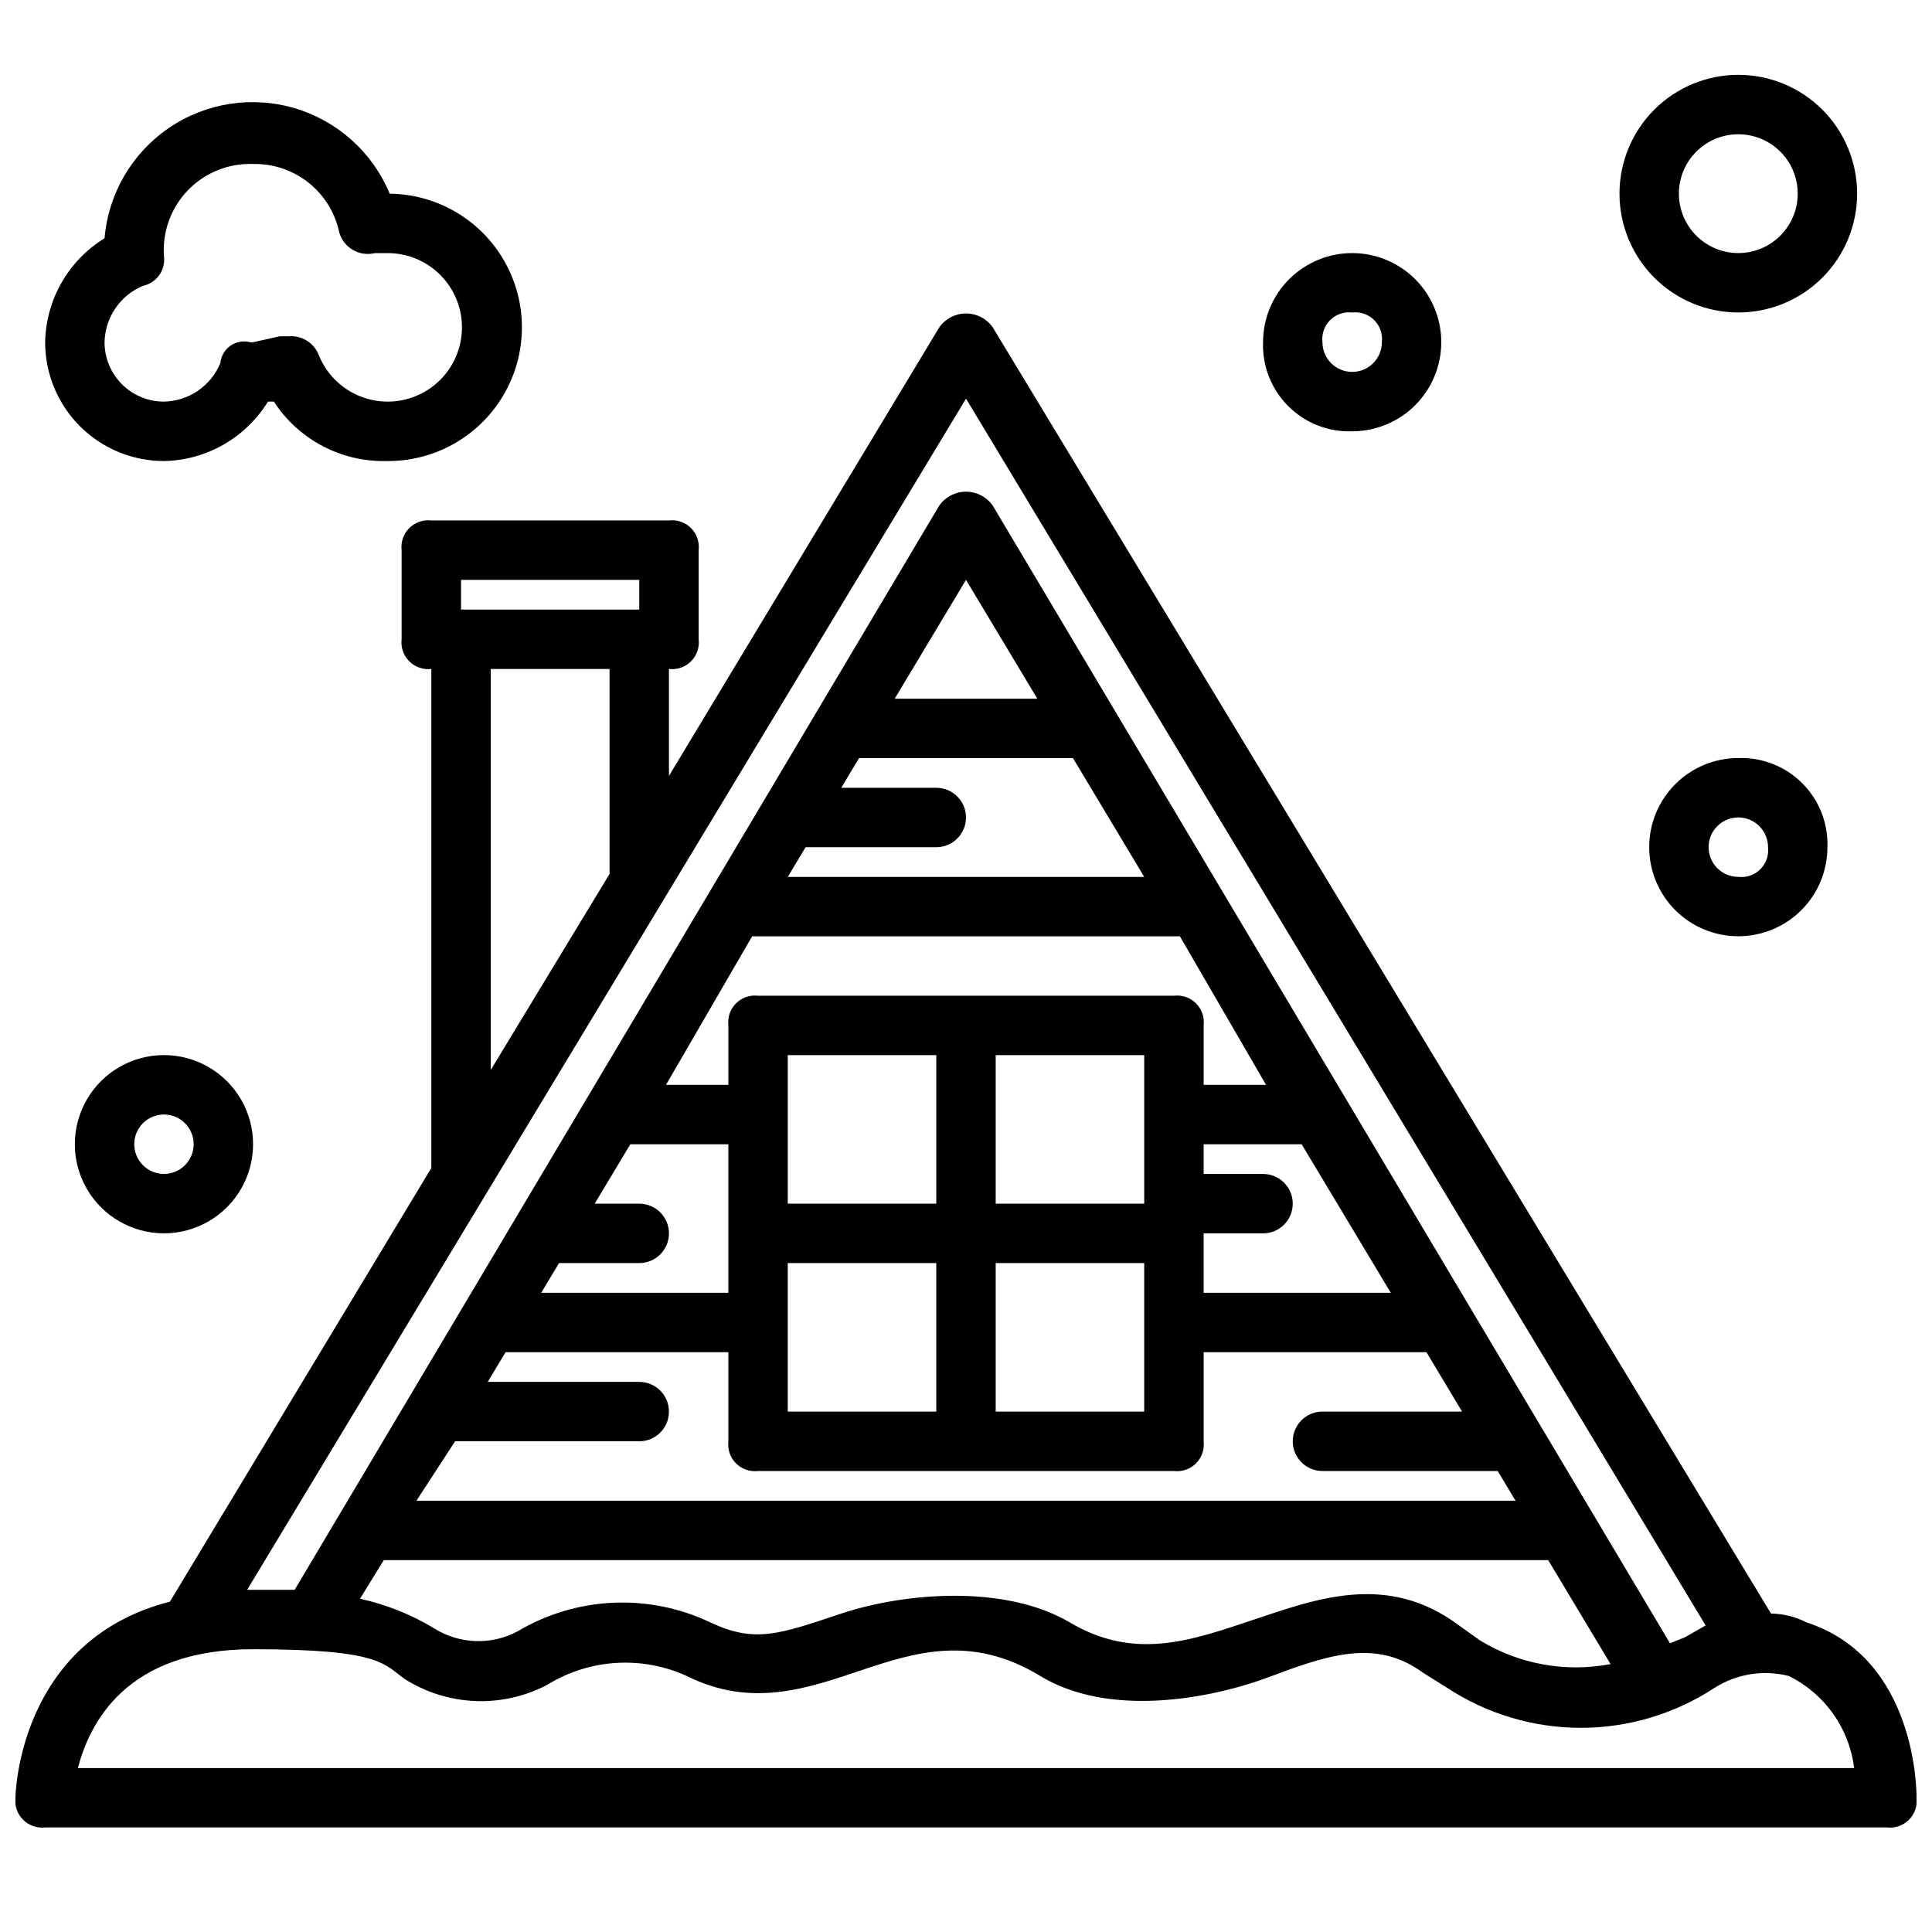
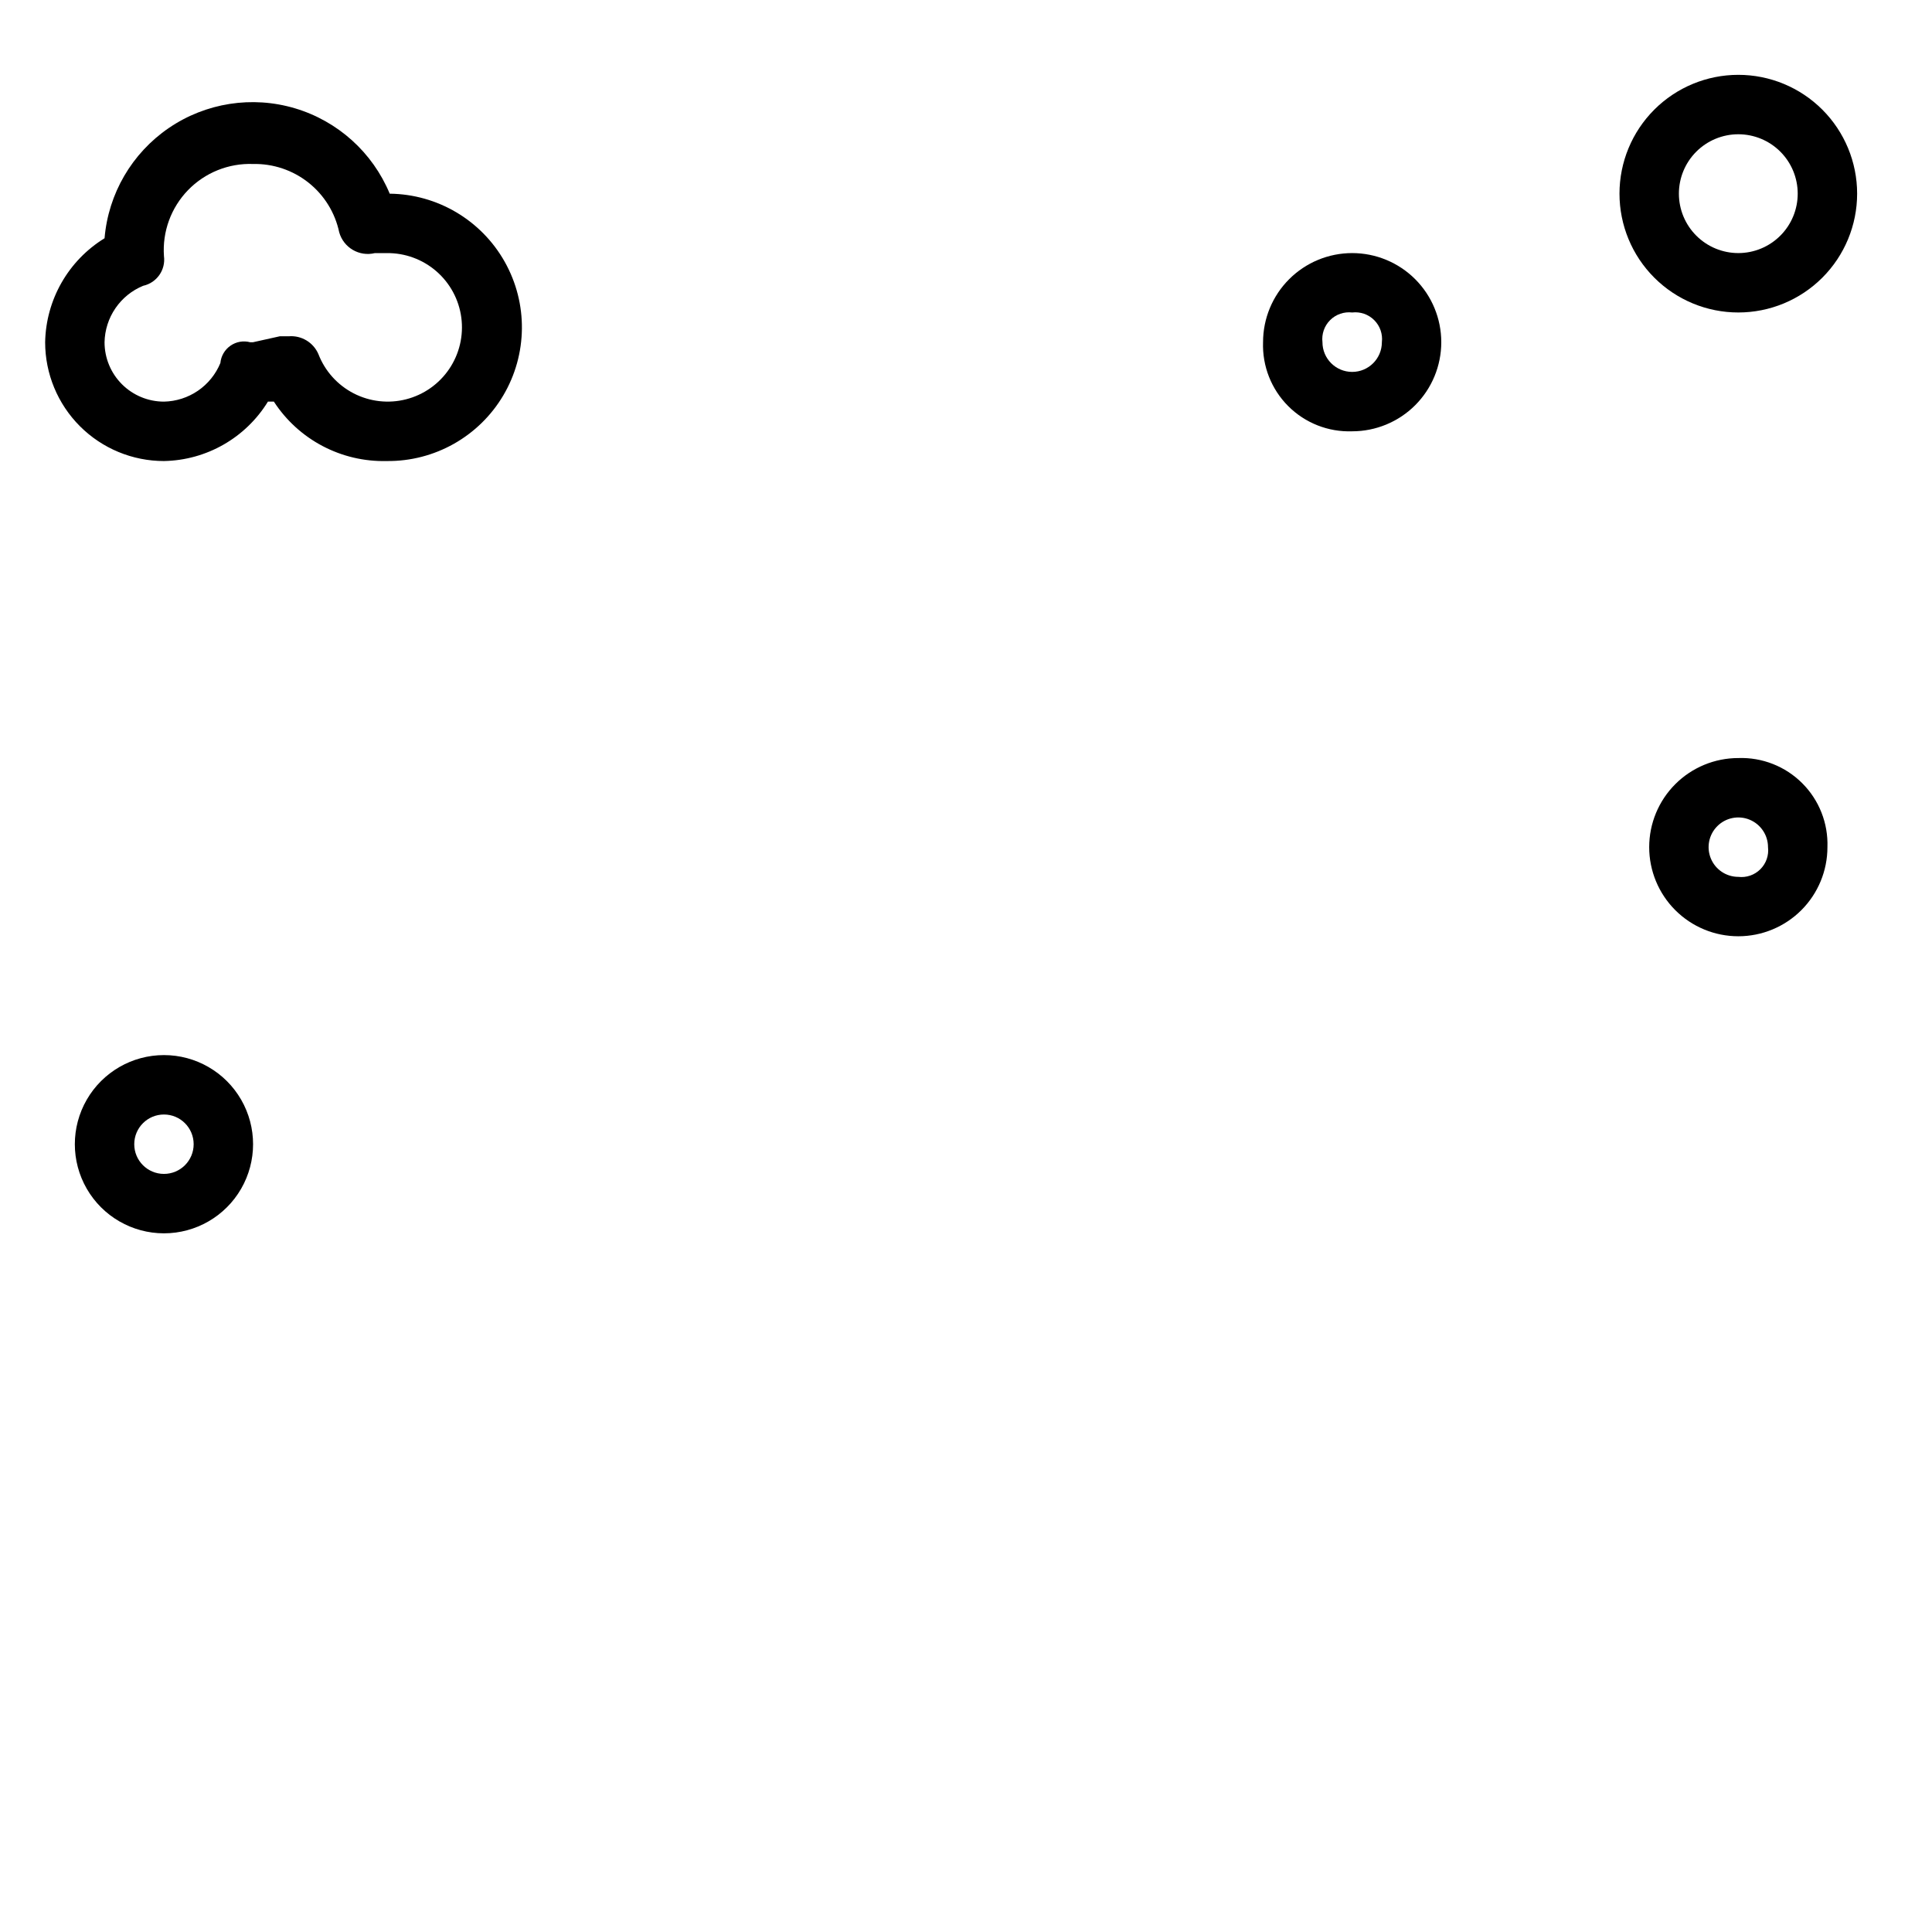
<svg xmlns="http://www.w3.org/2000/svg" width="800px" height="800px" version="1.1" viewBox="144 144 512 512">
  <defs>
    <clipPath id="a">
      <path d="m148.09 227h503.81v402h-503.81z" />
    </clipPath>
  </defs>
  <g clip-path="url(#a)">
-     <path d="m622.78 573.97c-2.926-1.508-6.156-2.316-9.445-2.359l-206.25-340.86c-1.621-2.309-4.262-3.68-7.082-3.68s-5.465 1.371-7.086 3.68l-71.637 118.87v-28.34c2.156 0.258 4.312-0.488 5.848-2.023s2.281-3.691 2.023-5.848v-23.617c0.258-2.156-0.488-4.309-2.023-5.844-1.535-1.535-3.691-2.285-5.848-2.027h-62.977c-2.156-0.258-4.309 0.492-5.844 2.027-1.535 1.535-2.285 3.688-2.027 5.844v23.617c-0.258 2.156 0.492 4.312 2.027 5.848 1.535 1.535 3.688 2.281 5.844 2.023v132.25l-69.273 114.93c-40.145 10.234-40.934 51.168-40.934 51.953-0.258 2.156 0.488 4.312 2.027 5.848 1.535 1.535 3.688 2.281 5.844 2.027h488.07c2.156 0.254 4.312-0.492 5.848-2.027 1.535-1.535 2.281-3.691 2.023-5.848 0-1.574 0-36.996-29.125-46.445zm-356.6-276.3h47.23v7.871h-47.23zm7.871 23.617h31.488v54.316l-31.488 51.957zm125.95-71.637 196.01 325.11-5.512 3.148-3.938 1.574-179.48-301.5c-1.621-2.305-4.262-3.68-7.082-3.68s-5.465 1.375-7.086 3.68l-170.82 287.33h-12.594zm-42.512 118.87h34.637c4.348 0 7.875-3.527 7.875-7.875 0-4.348-3.527-7.871-7.875-7.871h-25.188l4.723-7.871h56.68l18.891 31.488h-94.465zm23.617-39.359 18.895-31.488 18.895 31.488zm-37.785 62.977 113.36-0.004 22.828 39.359-16.527 0.004v-15.746c0.254-2.156-0.492-4.312-2.027-5.848-1.535-1.535-3.691-2.281-5.848-2.023h-110.21c-2.156-0.258-4.312 0.488-5.848 2.023-1.535 1.535-2.281 3.691-2.023 5.848v15.742l-16.531 0.004zm9.445 125.95v-39.359h39.359v39.359zm94.465-94.465v39.359l-39.359 0.004v-39.363zm-55.105 39.359-39.359 0.004v-39.363h39.359zm15.742 15.742h39.359v39.359l-39.355 0.004zm55.105-7.871h15.742l0.004 0.004c4.348 0 7.871-3.523 7.871-7.871 0-4.348-3.523-7.875-7.871-7.875h-15.742v-7.871h25.977l23.617 39.359h-49.594zm-170.82 7.875h21.254c4.348 0 7.871-3.523 7.871-7.871s-3.523-7.871-7.871-7.871h-11.809l9.445-15.742 25.98-0.004v39.359h-49.594zm-27.551 47.23h48.805c4.348 0 7.871-3.523 7.871-7.871s-3.523-7.871-7.871-7.871h-40.148l4.723-7.871h59.043v23.617-0.004c-0.258 2.156 0.488 4.312 2.023 5.848s3.691 2.281 5.848 2.027h110.21c2.156 0.254 4.312-0.492 5.848-2.027 1.535-1.535 2.281-3.691 2.027-5.848v-23.613h59.039l9.445 15.742h-37c-4.348 0-7.871 3.523-7.871 7.871 0 4.348 3.523 7.875 7.871 7.875h46.445l4.723 7.871h-291.27zm-18.895 31.488h308.58l16.531 27.551v0.004c-11.926 2.281-24.277 0.035-34.637-6.297l-5.512-3.938c-18.895-14.168-37.785-7.086-54.316-1.574-16.531 5.512-31.488 11.02-48.805 0.789-17.32-10.234-44.082-7.871-60.613-2.363-16.531 5.512-22.828 7.871-34.637 2.363v-0.004c-16.383-7.809-35.578-6.922-51.168 2.363-3.422 1.816-7.258 2.699-11.129 2.562-3.867-0.141-7.633-1.293-10.914-3.352-6.082-3.688-12.73-6.348-19.68-7.871zm-81.082 55.105c3.148-11.809 12.594-31.488 46.445-31.488 33.852 0 34.637 3.938 40.148 7.871 5.602 3.559 12.047 5.578 18.68 5.856 6.633 0.277 13.223-1.199 19.105-4.281 11.164-6.91 25.043-7.793 36.996-2.359 17.32 8.66 32.273 3.148 46.445-1.574 14.168-4.723 29.125-9.445 47.23 1.574s44.871 6.297 61.402 0 28.34-9.445 40.148-0.789l6.297 3.938c10.523 6.906 22.84 10.59 35.426 10.59 12.59 0 24.902-3.684 35.426-10.59 5.848-3.711 12.965-4.852 19.68-3.148 9.516 4.695 16.027 13.871 17.316 24.402z" />
-   </g>
+     </g>
  <path d="m187.45 266.18c11.27-0.211 21.652-6.144 27.555-15.746h1.574c6.559 10.09 17.883 16.047 29.91 15.746 12.656 0.141 24.426-6.484 30.875-17.371 6.453-10.891 6.602-24.395 0.395-35.426s-17.824-17.914-30.48-18.055c-4.543-10.938-13.773-19.25-25.129-22.629-11.355-3.375-23.629-1.457-33.414 5.223-9.781 6.68-16.039 17.41-17.027 29.215-9.602 5.902-15.535 16.285-15.746 27.555 0 8.352 3.32 16.359 9.223 22.266 5.906 5.902 13.914 9.223 22.266 9.223zm-5.508-46.445c3.606-0.789 6.004-4.215 5.508-7.875-0.449-6.461 1.863-12.809 6.371-17.465 4.504-4.652 10.773-7.176 17.246-6.938 5.316-0.113 10.512 1.633 14.68 4.938s7.051 7.965 8.148 13.168c1.152 4.082 5.328 6.519 9.445 5.512h3.148c4.816-0.062 9.488 1.645 13.133 4.797 3.641 3.148 6.004 7.527 6.633 12.301 0.633 4.777-0.512 9.617-3.207 13.605-2.699 3.992-6.769 6.852-11.438 8.043-4.664 1.191-9.605 0.629-13.887-1.578s-7.606-5.91-9.34-10.402c-1.336-3.102-4.504-5-7.871-4.723h-2.359l-7.086 1.574h-0.789c-1.789-0.473-3.695-0.133-5.211 0.93-1.516 1.062-2.488 2.734-2.66 4.578-1.227 2.977-3.293 5.531-5.949 7.352-2.66 1.816-5.789 2.82-9.008 2.883-4.176 0-8.18-1.66-11.133-4.609-2.953-2.953-4.609-6.957-4.609-11.133 0.062-3.219 1.066-6.352 2.883-9.008 1.82-2.656 4.371-4.727 7.352-5.949z" />
  <path d="m502.34 258.3c6.262 0 12.27-2.488 16.699-6.914 4.426-4.43 6.914-10.438 6.914-16.699 0-6.266-2.488-12.273-6.914-16.699-4.43-4.43-10.438-6.918-16.699-6.918-6.266 0-12.27 2.488-16.699 6.918-4.43 4.426-6.918 10.434-6.918 16.699-0.223 6.328 2.195 12.465 6.672 16.941 4.477 4.481 10.617 6.894 16.945 6.672zm0-31.488c2.156-0.254 4.309 0.492 5.844 2.027 1.535 1.535 2.285 3.691 2.027 5.848 0 4.348-3.523 7.871-7.871 7.871-4.348 0-7.875-3.523-7.875-7.871-0.254-2.156 0.492-4.312 2.027-5.848 1.535-1.535 3.691-2.281 5.848-2.027z" />
  <path d="m604.67 344.89c-6.266 0-12.27 2.488-16.699 6.918-4.43 4.426-6.918 10.434-6.918 16.699 0 6.262 2.488 12.27 6.918 16.699 4.43 4.426 10.434 6.914 16.699 6.914 6.262 0 12.27-2.488 16.699-6.914 4.43-4.43 6.918-10.438 6.918-16.699 0.219-6.332-2.195-12.469-6.676-16.945-4.477-4.477-10.613-6.894-16.941-6.672zm0 31.488c-3.184 0-6.055-1.918-7.273-4.859-1.219-2.941-0.547-6.328 1.707-8.578 2.25-2.254 5.637-2.926 8.578-1.707s4.859 4.09 4.859 7.273c0.258 2.156-0.488 4.309-2.023 5.844-1.539 1.535-3.691 2.285-5.848 2.027z" />
  <path d="m187.45 423.61c-8.438 0-16.234 4.504-20.453 11.809-4.219 7.309-4.219 16.309 0 23.617 4.219 7.305 12.016 11.809 20.453 11.809s16.234-4.504 20.453-11.809c4.219-7.309 4.219-16.309 0-23.617-4.219-7.305-12.016-11.809-20.453-11.809zm0 31.488c-4.348 0-7.871-3.523-7.871-7.871 0-4.348 3.523-7.871 7.871-7.871s7.871 3.523 7.871 7.871c0 4.348-3.523 7.871-7.871 7.871z" />
  <path d="m604.67 226.81c8.352 0 16.359-3.316 22.266-9.223 5.902-5.902 9.223-13.914 9.223-22.266 0-8.348-3.32-16.359-9.223-22.266-5.906-5.902-13.914-9.223-22.266-9.223s-16.359 3.32-22.266 9.223c-5.906 5.906-9.223 13.918-9.223 22.266 0 8.352 3.316 16.363 9.223 22.266 5.906 5.906 13.914 9.223 22.266 9.223zm0-47.23c4.176 0 8.18 1.66 11.133 4.609 2.953 2.953 4.609 6.957 4.609 11.133s-1.656 8.184-4.609 11.133c-2.953 2.953-6.957 4.613-11.133 4.613s-8.18-1.66-11.133-4.613c-2.953-2.949-4.613-6.957-4.613-11.133s1.66-8.18 4.613-11.133c2.953-2.949 6.957-4.609 11.133-4.609z" />
</svg>